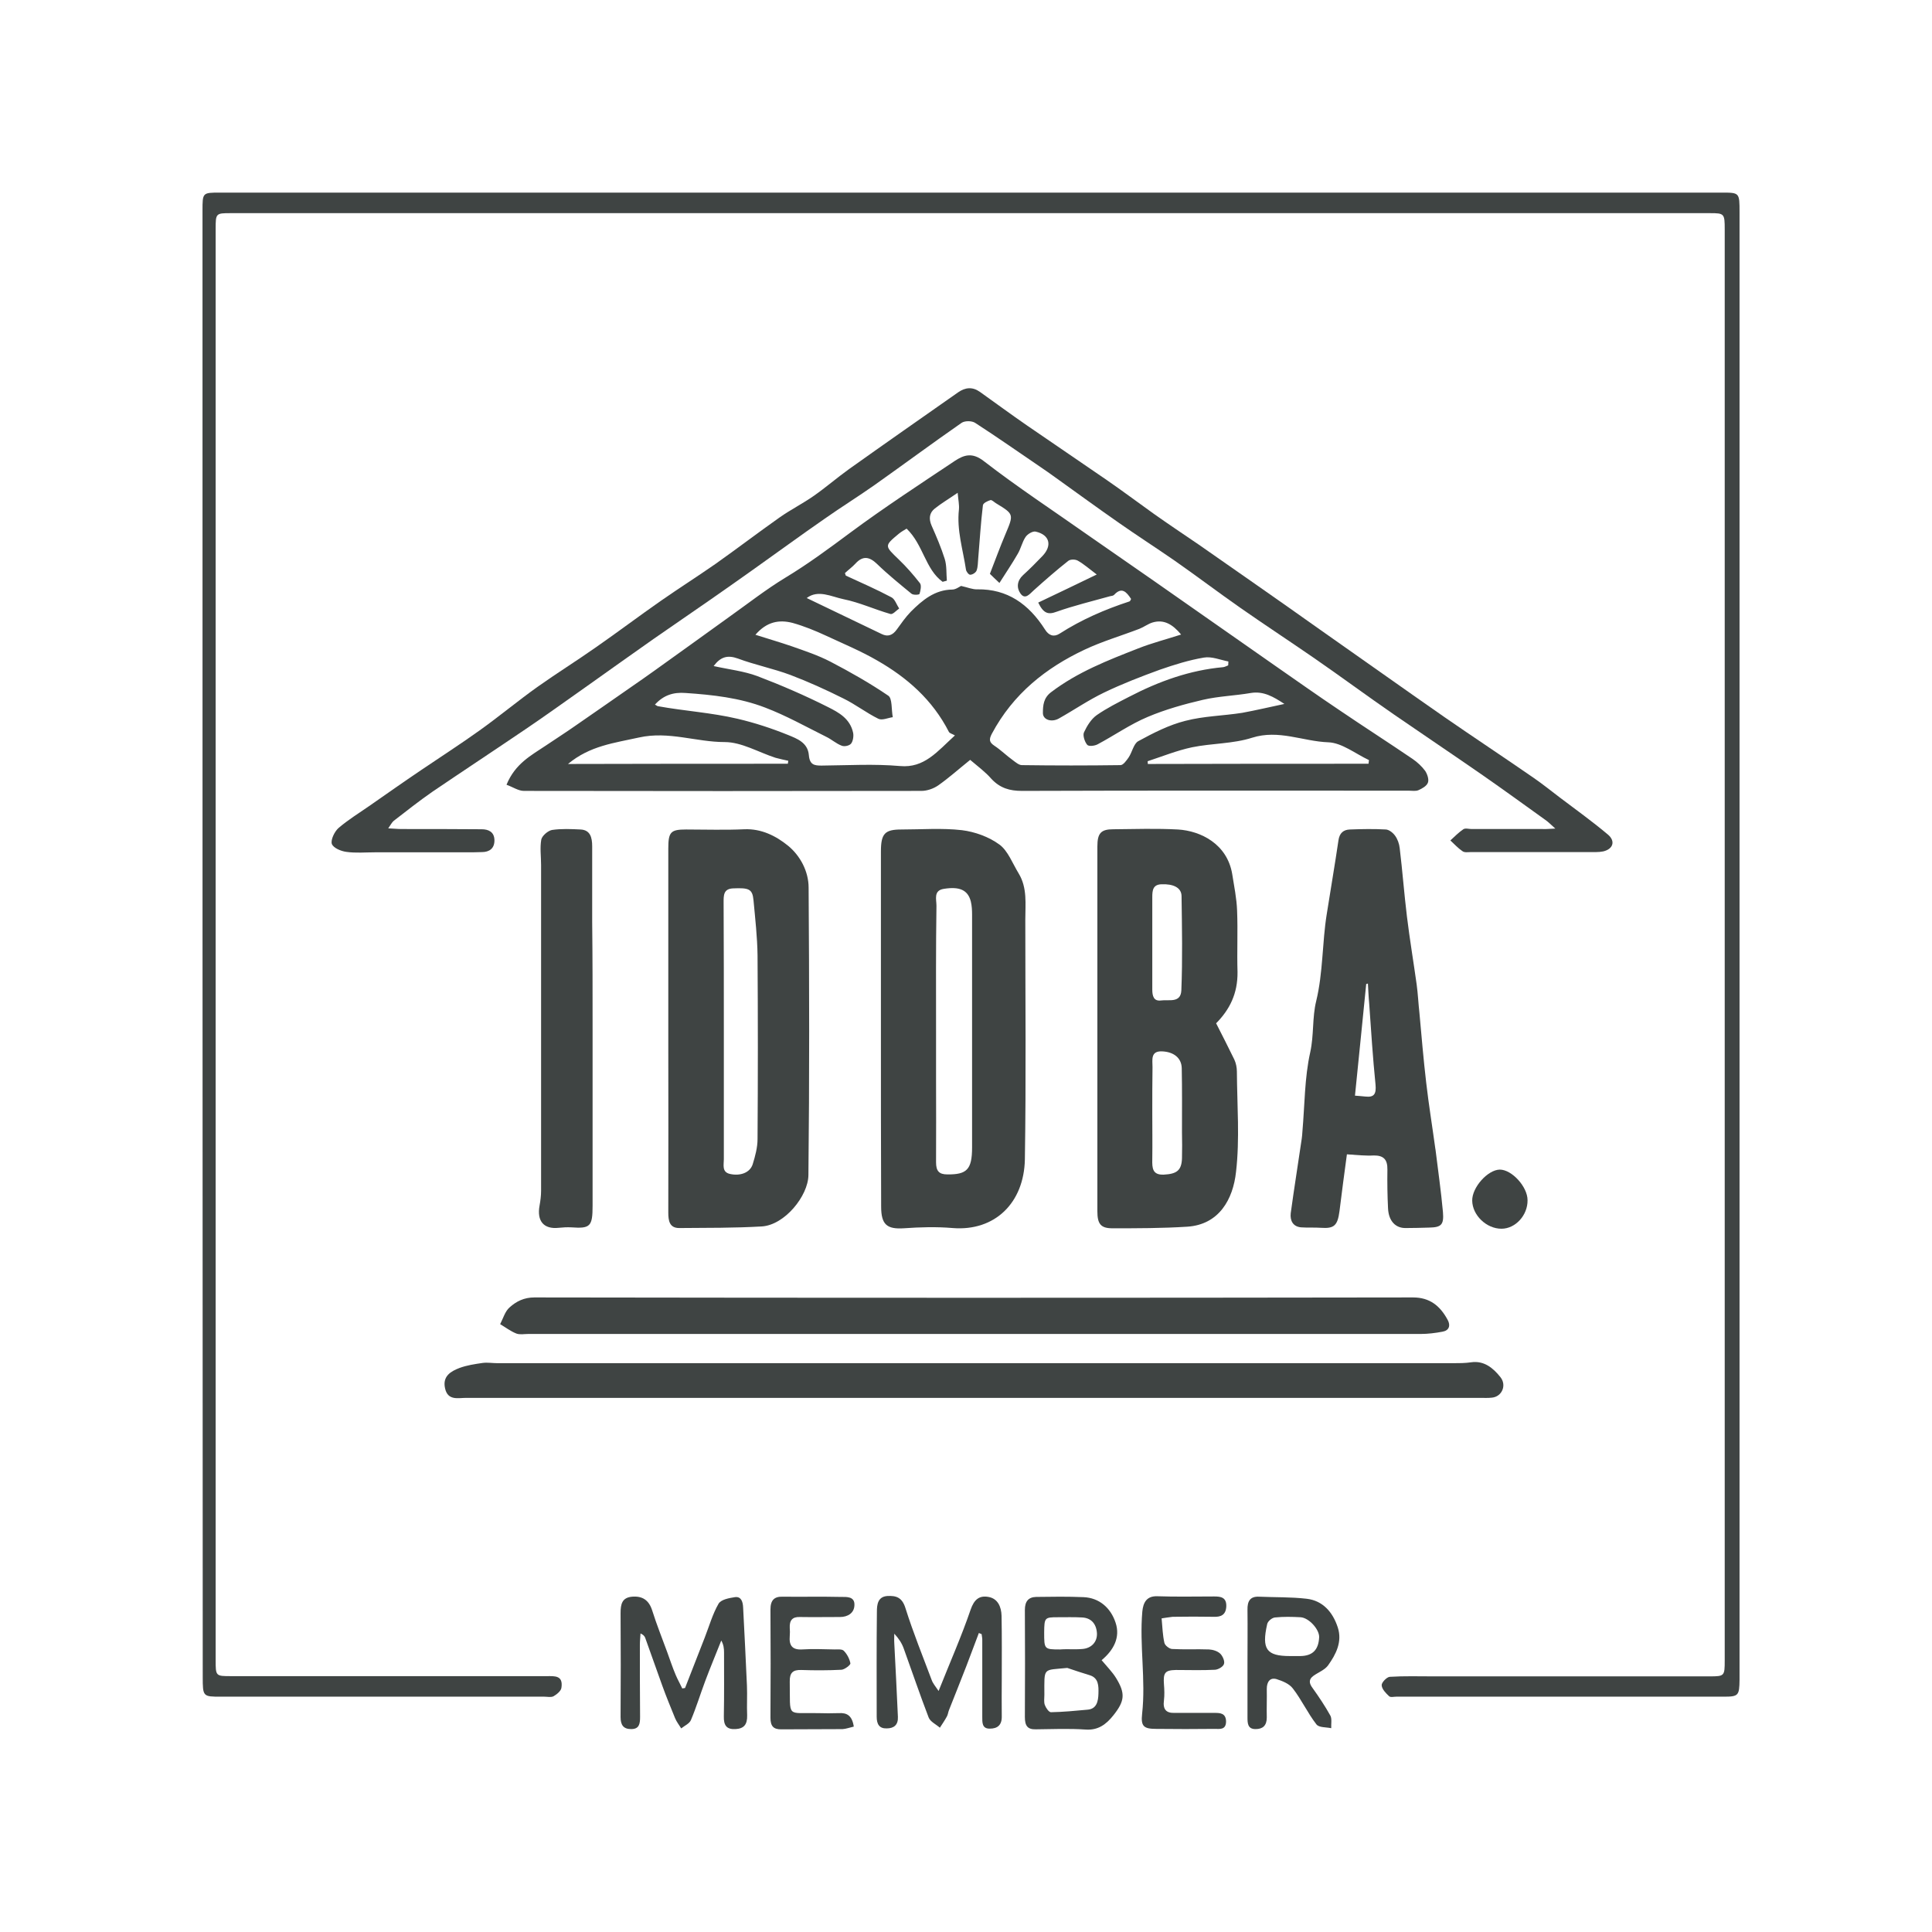
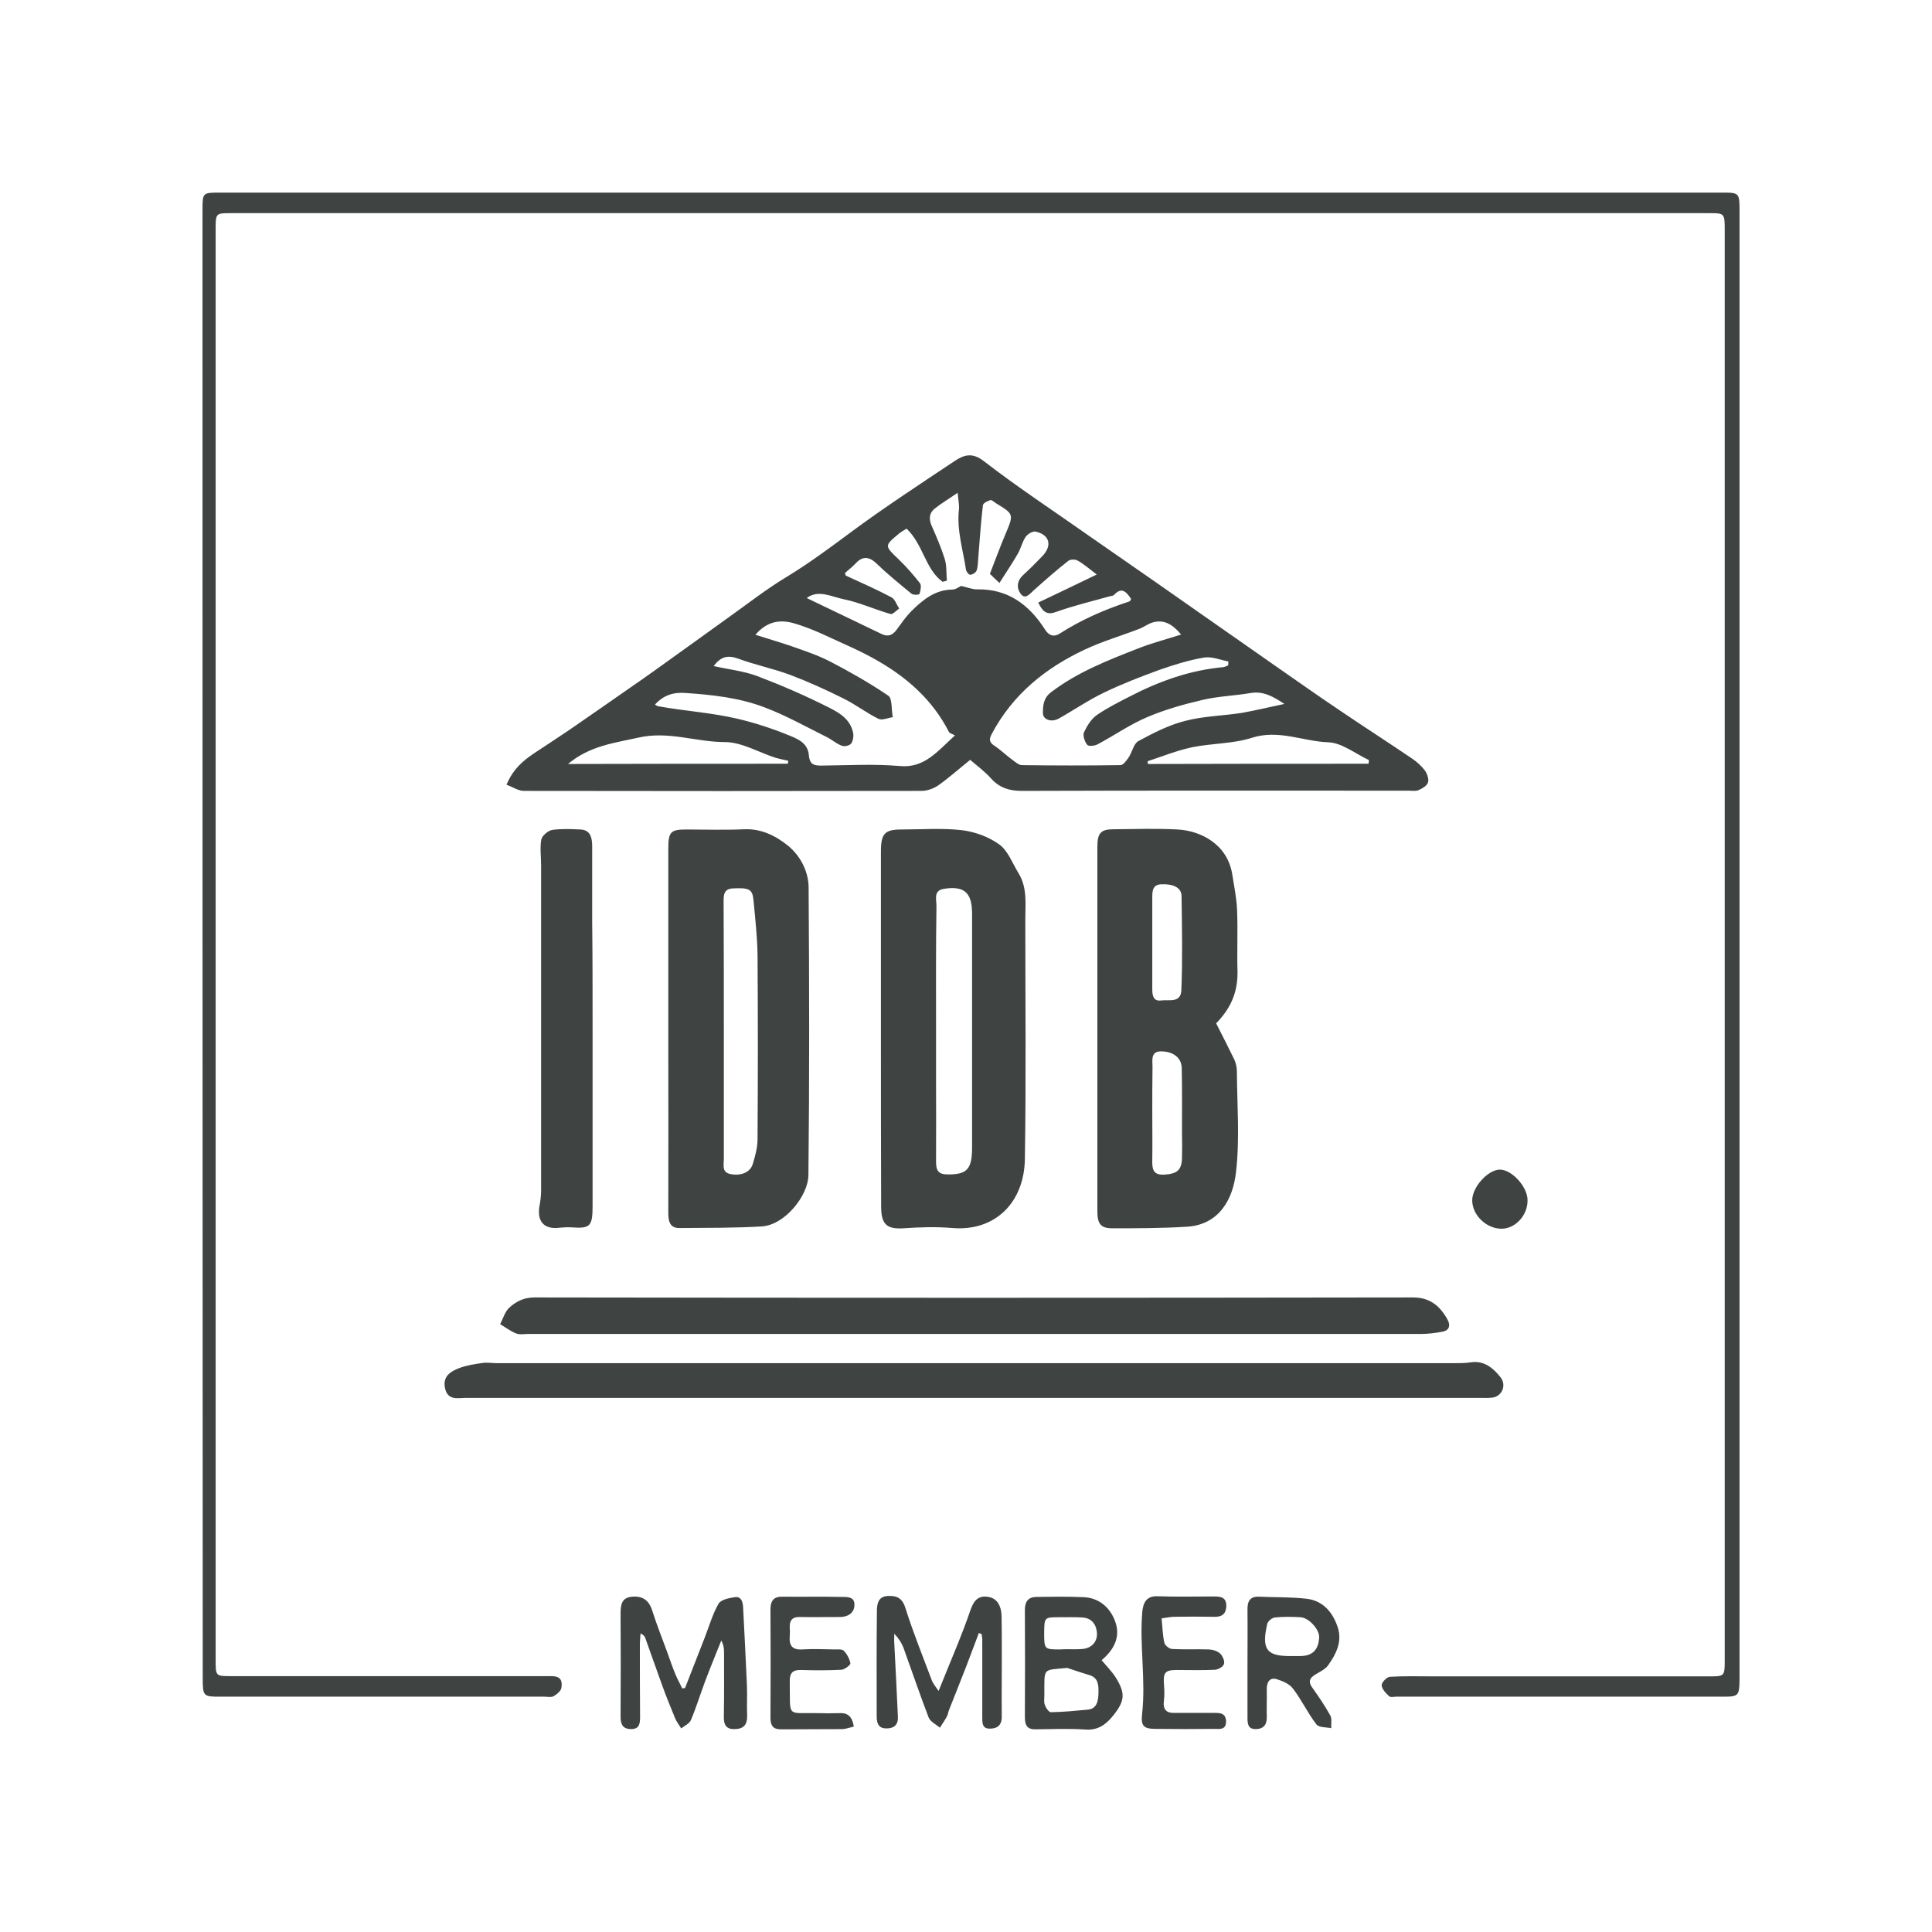
<svg xmlns="http://www.w3.org/2000/svg" width="76" height="76" viewBox="0 0 76 76" fill="none">
  <g clip-path="url(#clip0_1406_62707)">
    <path d="M38.164 29.891C37.697 30.268 37.314 30.61 36.905 30.897C36.722 31.023 36.471 31.112 36.246 31.112C31.034 31.121 25.822 31.121 20.609 31.112C20.392 31.112 20.176 30.96 19.925 30.87C20.267 30.035 20.901 29.712 21.477 29.325C21.86 29.065 22.244 28.823 22.628 28.553C23.361 28.05 24.087 27.538 24.812 27.036C25.121 26.82 25.438 26.605 25.747 26.38C26.731 25.68 27.706 24.97 28.682 24.27C29.416 23.749 30.125 23.192 30.892 22.726C31.785 22.187 32.61 21.576 33.444 20.956C34.787 19.96 36.179 19.053 37.564 18.128C37.922 17.894 38.248 17.787 38.698 18.137C40.032 19.169 41.442 20.094 42.818 21.064C43.669 21.657 44.528 22.25 45.378 22.842C46.104 23.345 46.821 23.857 47.547 24.36C48.414 24.961 49.273 25.572 50.14 26.174C50.991 26.766 51.842 27.368 52.7 27.943C53.651 28.589 54.619 29.209 55.569 29.855C55.753 29.981 55.928 30.143 56.061 30.322C56.145 30.448 56.22 30.663 56.17 30.789C56.12 30.924 55.936 31.023 55.795 31.085C55.686 31.13 55.544 31.103 55.419 31.103C50.349 31.103 45.278 31.094 40.199 31.112C39.724 31.112 39.34 31.005 38.998 30.637C38.765 30.367 38.448 30.134 38.164 29.891ZM29.716 24.97C30.225 25.132 30.692 25.267 31.159 25.428C31.668 25.608 32.185 25.779 32.669 26.03C33.444 26.434 34.22 26.874 34.945 27.368C35.104 27.476 35.062 27.916 35.12 28.212C34.929 28.239 34.703 28.347 34.553 28.275C34.078 28.041 33.653 27.709 33.177 27.476C32.493 27.134 31.801 26.82 31.092 26.551C30.417 26.299 29.7 26.156 29.024 25.904C28.624 25.761 28.349 25.832 28.073 26.201C28.674 26.335 29.258 26.398 29.791 26.596C30.734 26.955 31.668 27.359 32.577 27.817C32.985 28.023 33.444 28.266 33.561 28.832C33.586 28.966 33.553 29.164 33.477 29.254C33.411 29.334 33.219 29.379 33.111 29.334C32.894 29.254 32.71 29.083 32.502 28.984C31.709 28.589 30.925 28.149 30.1 27.835C29.099 27.449 28.032 27.332 26.964 27.26C26.497 27.224 26.105 27.341 25.763 27.718C25.822 27.745 25.855 27.781 25.888 27.781C26.931 27.97 27.982 28.032 29.016 28.275C29.7 28.436 30.358 28.652 31 28.912C31.351 29.056 31.776 29.209 31.818 29.703C31.851 30.089 32.035 30.116 32.318 30.116C33.344 30.107 34.378 30.044 35.404 30.134C36.363 30.223 36.872 29.559 37.564 28.93C37.456 28.867 37.364 28.849 37.33 28.796C36.68 27.52 35.671 26.649 34.512 25.985C33.861 25.608 33.169 25.321 32.493 25.006C32.068 24.809 31.626 24.629 31.176 24.503C30.65 24.369 30.167 24.45 29.716 24.97ZM50.524 27.691C50.09 27.404 49.698 27.179 49.206 27.26C48.581 27.368 47.938 27.386 47.321 27.529C46.587 27.7 45.845 27.907 45.145 28.203C44.461 28.49 43.835 28.93 43.177 29.28C43.06 29.343 42.826 29.37 42.768 29.299C42.668 29.182 42.584 28.921 42.643 28.805C42.76 28.553 42.926 28.284 43.143 28.131C43.544 27.853 43.977 27.637 44.411 27.413C45.587 26.802 46.804 26.362 48.114 26.245C48.18 26.236 48.247 26.201 48.314 26.174C48.314 26.12 48.322 26.075 48.322 26.021C47.997 25.958 47.663 25.814 47.355 25.868C46.771 25.967 46.196 26.147 45.628 26.344C44.886 26.614 44.144 26.901 43.435 27.242C42.818 27.538 42.242 27.934 41.65 28.266C41.358 28.427 41.025 28.311 41.025 28.05C41.025 27.745 41.05 27.458 41.342 27.233C42.393 26.434 43.577 25.976 44.769 25.509C45.312 25.294 45.879 25.15 46.462 24.961C46.12 24.548 45.779 24.36 45.345 24.485C45.161 24.539 45.003 24.665 44.819 24.737C44.094 25.015 43.352 25.231 42.651 25.563C41.15 26.272 39.857 27.287 39.015 28.867C38.898 29.092 38.915 29.2 39.115 29.334C39.374 29.505 39.599 29.73 39.849 29.909C39.957 29.99 40.083 30.098 40.199 30.098C41.492 30.116 42.785 30.116 44.077 30.098C44.186 30.098 44.311 29.918 44.394 29.801C44.536 29.595 44.594 29.254 44.778 29.155C45.37 28.832 45.987 28.517 46.629 28.356C47.355 28.167 48.122 28.158 48.864 28.041C49.398 27.943 49.932 27.817 50.524 27.691ZM35.663 20.795C35.596 20.84 35.471 20.903 35.362 20.992C34.778 21.477 34.795 21.468 35.354 22.007C35.654 22.294 35.929 22.609 36.188 22.941C36.255 23.022 36.213 23.237 36.171 23.363C36.163 23.399 35.929 23.417 35.854 23.354C35.396 22.977 34.929 22.6 34.503 22.187C34.195 21.89 33.936 21.854 33.644 22.178C33.519 22.312 33.369 22.42 33.236 22.546C33.261 22.591 33.261 22.636 33.277 22.645C33.878 22.923 34.478 23.183 35.07 23.498C35.204 23.57 35.27 23.785 35.371 23.938C35.254 24.018 35.12 24.18 35.029 24.153C34.403 23.974 33.803 23.695 33.177 23.57C32.702 23.471 32.185 23.183 31.734 23.525C32.71 23.992 33.703 24.468 34.687 24.943C34.929 25.06 35.112 24.988 35.27 24.773C35.446 24.53 35.621 24.279 35.829 24.063C36.288 23.605 36.772 23.201 37.456 23.192C37.597 23.192 37.731 23.085 37.806 23.049C38.056 23.103 38.256 23.192 38.448 23.183C39.624 23.166 40.466 23.758 41.108 24.764C41.258 25.006 41.459 25.069 41.684 24.925C42.551 24.369 43.468 23.974 44.428 23.659C44.461 23.65 44.477 23.596 44.494 23.561C44.311 23.282 44.127 23.076 43.827 23.399C43.794 23.435 43.727 23.444 43.669 23.453C42.968 23.65 42.251 23.821 41.567 24.063C41.233 24.189 41.05 24.135 40.841 23.704C41.6 23.345 42.343 22.986 43.143 22.6C42.843 22.375 42.635 22.187 42.393 22.052C42.292 21.998 42.109 21.998 42.026 22.061C41.559 22.429 41.108 22.824 40.658 23.228C40.499 23.372 40.324 23.605 40.141 23.345C39.982 23.121 40.008 22.842 40.241 22.627C40.508 22.384 40.758 22.133 41.008 21.872C41.4 21.459 41.292 21.037 40.741 20.912C40.625 20.885 40.416 21.01 40.341 21.127C40.208 21.325 40.158 21.585 40.032 21.792C39.816 22.169 39.565 22.537 39.315 22.932C39.14 22.77 39.032 22.663 38.94 22.573C39.157 22.016 39.34 21.513 39.549 21.019C39.882 20.229 39.891 20.229 39.182 19.798C39.107 19.753 39.023 19.663 38.965 19.672C38.848 19.708 38.673 19.789 38.665 19.879C38.581 20.57 38.54 21.262 38.481 21.962C38.465 22.124 38.473 22.294 38.415 22.447C38.381 22.528 38.256 22.609 38.164 22.609C38.106 22.609 38.006 22.483 37.998 22.402C37.881 21.621 37.631 20.858 37.722 20.041C37.739 19.861 37.697 19.672 37.672 19.385C37.322 19.628 37.03 19.798 36.772 20.005C36.555 20.175 36.53 20.409 36.647 20.678C36.838 21.109 37.022 21.54 37.164 21.989C37.247 22.259 37.222 22.555 37.247 22.842C37.189 22.86 37.139 22.869 37.08 22.887C36.396 22.393 36.321 21.423 35.663 20.795ZM53.835 30.044C53.843 29.999 53.843 29.945 53.851 29.9C53.318 29.649 52.784 29.218 52.25 29.2C51.258 29.164 50.299 28.688 49.256 29.02C48.497 29.263 47.672 29.236 46.888 29.397C46.296 29.523 45.72 29.756 45.145 29.945C45.145 29.981 45.153 30.017 45.153 30.053C48.047 30.044 50.941 30.044 53.835 30.044ZM30.992 30.044C31 30.008 31 29.963 31.009 29.927C30.842 29.891 30.675 29.855 30.509 29.81C29.841 29.595 29.174 29.191 28.507 29.191C27.381 29.191 26.305 28.751 25.138 29.011C24.17 29.227 23.203 29.334 22.344 30.053C25.263 30.044 28.132 30.044 30.992 30.044Z" fill="#3F4443" />
    <path d="M38.206 7.577C48.047 7.577 57.888 7.577 67.729 7.577C68.429 7.577 68.429 7.577 68.429 8.349C68.429 27.503 68.429 46.656 68.429 65.809C68.429 65.899 68.429 65.989 68.429 66.079C68.421 66.698 68.388 66.743 67.812 66.743C63.517 66.743 59.222 66.743 54.927 66.743C54.827 66.743 54.702 66.779 54.644 66.725C54.519 66.609 54.36 66.447 54.352 66.294C54.343 66.186 54.552 65.971 54.669 65.962C55.236 65.926 55.811 65.944 56.378 65.944C60.006 65.944 63.634 65.944 67.262 65.944C67.837 65.944 67.846 65.926 67.846 65.316C67.846 46.548 67.846 27.781 67.846 9.023C67.846 8.403 67.829 8.385 67.27 8.385C47.872 8.385 28.465 8.385 9.067 8.385C8.492 8.385 8.483 8.394 8.483 9.005C8.483 27.772 8.483 46.539 8.483 65.298C8.483 65.935 8.483 65.935 9.092 65.935C13.237 65.935 17.373 65.935 21.518 65.935C21.819 65.935 22.16 65.899 22.085 66.393C22.069 66.519 21.902 66.653 21.777 66.725C21.677 66.779 21.535 66.743 21.41 66.743C17.173 66.743 12.928 66.743 8.692 66.743C7.983 66.743 7.975 66.743 7.975 65.962C7.966 46.746 7.966 27.512 7.966 8.286C7.966 7.577 7.966 7.577 8.65 7.577C18.499 7.577 28.357 7.577 38.206 7.577Z" fill="#3F4443" />
    <path d="M47.839 40.254C48.08 40.73 48.322 41.197 48.556 41.682C48.622 41.825 48.656 41.996 48.656 42.158C48.664 43.478 48.773 44.807 48.622 46.1C48.506 47.177 47.955 48.174 46.704 48.255C45.72 48.318 44.736 48.318 43.76 48.318C43.302 48.318 43.168 48.147 43.168 47.653C43.168 42.867 43.168 38.081 43.168 33.295C43.168 32.774 43.31 32.621 43.794 32.621C44.644 32.612 45.495 32.585 46.337 32.63C47.23 32.684 48.272 33.196 48.472 34.381C48.547 34.857 48.647 35.342 48.664 35.818C48.697 36.626 48.656 37.434 48.681 38.242C48.689 39.087 48.372 39.715 47.839 40.254ZM45.328 43.765C45.328 44.376 45.337 44.986 45.328 45.606C45.32 45.956 45.337 46.225 45.779 46.207C46.287 46.181 46.479 46.046 46.496 45.57C46.504 45.229 46.504 44.878 46.496 44.537C46.496 43.702 46.504 42.867 46.487 42.023C46.479 41.61 46.162 41.376 45.712 41.358C45.253 41.34 45.337 41.691 45.337 41.978C45.328 42.571 45.328 43.163 45.328 43.765ZM45.328 37.048C45.328 37.677 45.328 38.305 45.328 38.925C45.328 39.185 45.387 39.392 45.67 39.356C45.97 39.311 46.446 39.473 46.471 38.961C46.521 37.722 46.496 36.483 46.479 35.243C46.471 34.911 46.145 34.767 45.695 34.785C45.353 34.794 45.328 35.019 45.328 35.297C45.328 35.881 45.328 36.465 45.328 37.048Z" fill="#3F4443" />
-     <path d="M61.182 32.594C60.99 32.423 60.898 32.325 60.79 32.253C59.964 31.66 59.147 31.067 58.322 30.493C57.171 29.694 56.003 28.912 54.844 28.113C53.776 27.377 52.734 26.605 51.666 25.868C50.716 25.213 49.757 24.584 48.806 23.92C47.93 23.309 47.08 22.663 46.204 22.052C45.478 21.549 44.736 21.073 44.019 20.57C43.168 19.978 42.334 19.367 41.492 18.765C41.309 18.631 41.125 18.505 40.941 18.379C40.083 17.796 39.24 17.203 38.364 16.637C38.231 16.547 37.947 16.547 37.822 16.637C36.672 17.436 35.546 18.271 34.403 19.08C33.753 19.538 33.086 19.951 32.435 20.409C31.476 21.073 30.534 21.765 29.583 22.438C29.032 22.833 28.474 23.219 27.923 23.605C27.189 24.117 26.447 24.62 25.713 25.132C24.846 25.742 23.987 26.353 23.128 26.964C22.311 27.538 21.493 28.131 20.668 28.688C19.45 29.514 18.224 30.322 17.006 31.148C16.489 31.507 15.989 31.902 15.489 32.289C15.422 32.343 15.372 32.441 15.272 32.585C15.489 32.594 15.63 32.612 15.781 32.612C16.84 32.612 17.89 32.612 18.95 32.621C19.208 32.621 19.442 32.72 19.45 33.043C19.458 33.375 19.25 33.519 18.958 33.519C18.833 33.519 18.708 33.528 18.583 33.528C17.307 33.528 16.022 33.528 14.746 33.528C14.371 33.528 13.996 33.564 13.621 33.51C13.412 33.483 13.112 33.357 13.053 33.196C13.003 33.034 13.162 32.711 13.312 32.576C13.687 32.253 14.113 31.992 14.513 31.714C15.197 31.238 15.872 30.762 16.564 30.295C17.332 29.774 18.116 29.271 18.866 28.733C19.634 28.185 20.367 27.574 21.135 27.026C21.894 26.488 22.686 25.994 23.453 25.455C24.304 24.863 25.138 24.234 25.988 23.641C26.697 23.147 27.431 22.68 28.14 22.187C28.991 21.585 29.816 20.956 30.667 20.355C31.101 20.049 31.584 19.807 32.018 19.502C32.493 19.169 32.927 18.792 33.402 18.451C34.828 17.436 36.255 16.44 37.689 15.434C37.973 15.236 38.256 15.209 38.548 15.416C39.165 15.856 39.774 16.305 40.399 16.736C41.442 17.454 42.493 18.164 43.535 18.882C44.161 19.313 44.769 19.771 45.387 20.211C45.97 20.624 46.562 21.019 47.155 21.423C47.889 21.935 48.622 22.447 49.356 22.959C50.215 23.56 51.074 24.162 51.933 24.773C53.559 25.913 55.186 27.071 56.812 28.203C57.98 29.011 59.164 29.792 60.331 30.6C60.682 30.843 61.007 31.103 61.349 31.364C61.991 31.849 62.642 32.316 63.259 32.836C63.559 33.097 63.45 33.402 63.067 33.492C62.975 33.51 62.875 33.519 62.775 33.519C61.132 33.519 59.497 33.519 57.855 33.519C57.746 33.519 57.613 33.546 57.529 33.483C57.354 33.366 57.212 33.205 57.054 33.061C57.221 32.908 57.379 32.746 57.563 32.621C57.646 32.567 57.779 32.612 57.888 32.612C58.822 32.612 59.748 32.612 60.682 32.612C60.798 32.621 60.932 32.603 61.182 32.594Z" fill="#3F4443" />
    <path d="M34.653 40.505C34.653 38.17 34.653 35.836 34.653 33.501C34.653 32.791 34.803 32.63 35.462 32.63C36.255 32.63 37.055 32.567 37.839 32.657C38.348 32.72 38.898 32.917 39.315 33.223C39.649 33.465 39.832 33.968 40.074 34.363C40.416 34.929 40.333 35.557 40.333 36.177C40.333 39.32 40.366 42.462 40.316 45.605C40.283 47.321 39.132 48.443 37.472 48.308C36.838 48.254 36.196 48.272 35.562 48.317C34.887 48.362 34.662 48.173 34.662 47.464C34.653 45.147 34.653 42.822 34.653 40.505ZM36.822 40.559C36.822 41.205 36.822 41.843 36.822 42.489C36.822 43.567 36.83 44.645 36.822 45.722C36.822 46.063 36.938 46.198 37.264 46.198C38.031 46.207 38.239 46.01 38.239 45.138C38.239 42.085 38.239 39.041 38.239 35.988C38.239 35.809 38.231 35.629 38.189 35.459C38.073 35.01 37.747 34.866 37.13 34.965C36.713 35.028 36.838 35.378 36.838 35.629C36.813 37.272 36.822 38.916 36.822 40.559Z" fill="#3F4443" />
    <path d="M26.289 40.478C26.289 38.116 26.289 35.755 26.289 33.384C26.289 32.729 26.38 32.63 26.989 32.63C27.756 32.63 28.515 32.657 29.283 32.621C29.95 32.594 30.525 32.881 31.009 33.276C31.476 33.663 31.809 34.273 31.809 34.92C31.835 38.691 31.843 42.462 31.801 46.225C31.793 47.042 30.867 48.191 29.966 48.245C28.891 48.308 27.806 48.299 26.722 48.308C26.339 48.308 26.289 48.03 26.289 47.698C26.297 45.48 26.289 43.271 26.289 41.053C26.289 40.873 26.289 40.676 26.289 40.478ZM28.474 40.586C28.474 42.256 28.474 43.935 28.474 45.605C28.474 45.821 28.39 46.108 28.715 46.18C29.116 46.27 29.499 46.135 29.608 45.803C29.708 45.48 29.8 45.138 29.8 44.806C29.816 42.4 29.816 39.993 29.8 37.587C29.791 36.859 29.708 36.141 29.641 35.413C29.599 34.965 29.458 34.92 28.832 34.947C28.457 34.965 28.465 35.225 28.465 35.503C28.474 37.2 28.474 38.898 28.474 40.586Z" fill="#3F4443" />
-     <path d="M52.984 45.408C52.884 46.144 52.784 46.898 52.692 47.644C52.617 48.209 52.484 48.335 51.967 48.299C51.708 48.281 51.441 48.299 51.183 48.281C50.866 48.254 50.741 48.021 50.774 47.725C50.907 46.746 51.066 45.767 51.208 44.788C51.224 44.699 51.224 44.609 51.233 44.519C51.325 43.477 51.316 42.4 51.541 41.394C51.691 40.712 51.616 40.029 51.775 39.383C52.05 38.251 52.008 37.084 52.192 35.952C52.342 34.992 52.509 34.031 52.651 33.061C52.692 32.765 52.851 32.639 53.101 32.63C53.576 32.612 54.043 32.603 54.519 32.63C54.644 32.639 54.794 32.756 54.877 32.872C54.977 33.007 55.044 33.196 55.061 33.366C55.169 34.255 55.236 35.153 55.344 36.042C55.453 36.94 55.603 37.829 55.728 38.727C55.778 39.095 55.795 39.472 55.836 39.84C55.92 40.756 55.995 41.672 56.103 42.588C56.203 43.459 56.345 44.321 56.462 45.183C56.462 45.201 56.47 45.21 56.47 45.228C56.57 46.045 56.687 46.854 56.762 47.68C56.804 48.182 56.695 48.281 56.22 48.29C55.92 48.299 55.611 48.308 55.303 48.308C54.902 48.317 54.627 48.039 54.602 47.536C54.577 47.033 54.569 46.521 54.577 46.01C54.585 45.596 54.41 45.453 54.052 45.453C53.71 45.471 53.368 45.435 52.984 45.408ZM53.81 38.691C53.785 38.7 53.768 38.7 53.743 38.709C53.601 40.155 53.451 41.6 53.301 43.1C53.401 43.109 53.56 43.118 53.718 43.136C54.052 43.172 54.143 43.037 54.11 42.669C54.002 41.6 53.935 40.532 53.86 39.472C53.835 39.212 53.826 38.952 53.81 38.691Z" fill="#3F4443" />
    <path d="M38.298 54.989C31.643 54.989 24.988 54.989 18.332 54.989C18.016 54.989 17.615 55.106 17.507 54.612C17.398 54.127 17.749 53.939 18.074 53.813C18.366 53.705 18.674 53.66 18.983 53.615C19.175 53.589 19.375 53.624 19.567 53.624C32.101 53.624 44.628 53.624 57.162 53.624C57.396 53.624 57.638 53.624 57.871 53.589C58.372 53.517 58.73 53.804 59.022 54.172C59.281 54.495 59.08 54.944 58.688 54.98C58.538 54.998 58.38 54.989 58.23 54.989C51.583 54.989 44.936 54.989 38.298 54.989Z" fill="#3F4443" />
    <path d="M38.323 52.475C32.468 52.475 26.622 52.475 20.768 52.475C20.618 52.475 20.451 52.511 20.309 52.457C20.084 52.367 19.884 52.214 19.675 52.089C19.792 51.864 19.867 51.586 20.042 51.433C20.309 51.191 20.618 51.038 21.018 51.038C32.543 51.056 44.061 51.056 55.586 51.038C56.237 51.038 56.645 51.361 56.946 51.918C57.071 52.143 57.004 52.34 56.745 52.385C56.462 52.439 56.17 52.475 55.878 52.475C50.023 52.475 44.177 52.475 38.323 52.475Z" fill="#3F4443" />
    <path d="M23.311 40.478C23.311 42.795 23.311 45.112 23.311 47.428C23.311 48.245 23.22 48.335 22.477 48.281C22.311 48.272 22.144 48.281 21.977 48.299C21.393 48.362 21.11 48.039 21.226 47.419C21.26 47.231 21.285 47.033 21.285 46.845C21.285 42.57 21.285 38.296 21.285 34.022C21.285 33.69 21.235 33.348 21.293 33.025C21.326 32.873 21.56 32.675 21.718 32.648C22.085 32.594 22.469 32.612 22.836 32.63C23.22 32.648 23.295 32.944 23.295 33.294C23.295 34.282 23.295 35.27 23.295 36.258C23.311 37.668 23.311 39.077 23.311 40.478Z" fill="#3F4443" />
    <path d="M26.948 66.402C27.206 65.737 27.465 65.082 27.723 64.417C27.898 63.968 28.032 63.492 28.265 63.088C28.365 62.918 28.682 62.864 28.907 62.828C29.157 62.792 29.224 63.008 29.233 63.241C29.283 64.265 29.341 65.288 29.383 66.312C29.399 66.698 29.374 67.093 29.391 67.479C29.399 67.839 29.266 68 28.932 68.018C28.582 68.036 28.465 67.874 28.474 67.515C28.49 66.68 28.482 65.836 28.482 65.001C28.482 64.848 28.465 64.696 28.373 64.534C28.165 65.064 27.94 65.594 27.74 66.132C27.548 66.644 27.39 67.165 27.181 67.659C27.123 67.803 26.931 67.883 26.797 67.991C26.714 67.856 26.614 67.731 26.555 67.587C26.38 67.156 26.205 66.734 26.047 66.294C25.822 65.674 25.605 65.046 25.38 64.426C25.355 64.364 25.313 64.31 25.196 64.256C25.188 64.408 25.171 64.561 25.171 64.714C25.171 65.657 25.171 66.599 25.179 67.542C25.179 67.812 25.146 68.018 24.829 68.018C24.521 68.018 24.412 67.856 24.412 67.542C24.421 66.177 24.421 64.822 24.412 63.457C24.412 63.097 24.471 62.846 24.863 62.81C25.279 62.774 25.53 62.954 25.655 63.349C25.83 63.906 26.047 64.444 26.247 64.992C26.355 65.288 26.455 65.594 26.581 65.89C26.656 66.07 26.756 66.24 26.839 66.42C26.864 66.411 26.906 66.411 26.948 66.402Z" fill="#3F4443" />
    <path d="M36.922 66.519C37.372 65.387 37.822 64.373 38.181 63.322C38.323 62.909 38.531 62.756 38.882 62.819C39.249 62.882 39.39 63.205 39.399 63.564C39.415 64.391 39.407 65.208 39.407 66.034C39.407 66.528 39.399 67.022 39.407 67.515C39.415 67.866 39.232 68 38.94 68C38.623 68.009 38.64 67.749 38.64 67.524C38.64 66.519 38.64 65.504 38.64 64.498C38.64 64.427 38.623 64.355 38.615 64.283C38.581 64.265 38.54 64.256 38.506 64.238C38.34 64.669 38.181 65.109 38.014 65.54C37.789 66.124 37.556 66.698 37.33 67.273C37.297 67.354 37.289 67.453 37.247 67.524C37.164 67.677 37.064 67.821 36.972 67.964C36.822 67.83 36.596 67.731 36.53 67.56C36.188 66.671 35.879 65.755 35.554 64.858C35.479 64.642 35.354 64.453 35.179 64.265C35.179 64.391 35.17 64.516 35.179 64.642C35.229 65.603 35.279 66.573 35.321 67.533C35.337 67.857 35.162 67.991 34.879 67.991C34.587 68 34.487 67.821 34.487 67.533C34.487 66.159 34.478 64.777 34.495 63.403C34.495 63.124 34.528 62.81 34.904 62.783C35.245 62.765 35.487 62.828 35.621 63.268C35.921 64.22 36.296 65.145 36.647 66.079C36.697 66.222 36.788 66.321 36.922 66.519Z" fill="#3F4443" />
    <path d="M43.335 65.307C43.544 65.558 43.752 65.765 43.902 66.007C44.277 66.618 44.244 66.914 43.802 67.471C43.51 67.839 43.193 68.072 42.701 68.036C42.051 67.992 41.4 68.019 40.75 68.027C40.424 68.036 40.316 67.893 40.316 67.543C40.324 66.142 40.324 64.732 40.316 63.331C40.316 62.99 40.458 62.828 40.758 62.819C41.383 62.81 42.009 62.801 42.626 62.828C43.243 62.855 43.694 63.25 43.885 63.834C44.077 64.409 43.81 64.912 43.335 65.307ZM41.984 65.612C41.008 65.711 41.083 65.567 41.083 66.671C41.083 66.806 41.058 66.95 41.1 67.067C41.142 67.183 41.258 67.354 41.342 67.354C41.817 67.345 42.301 67.3 42.776 67.255C43.143 67.228 43.202 66.923 43.21 66.618C43.218 66.321 43.218 66.007 42.868 65.899C42.568 65.809 42.276 65.711 41.984 65.612ZM41.992 64.876C42.184 64.876 42.384 64.885 42.576 64.867C42.935 64.84 43.168 64.588 43.151 64.247C43.127 63.87 42.918 63.645 42.568 63.627C42.251 63.609 41.934 63.618 41.609 63.618C41.092 63.618 41.083 63.636 41.075 64.211C41.075 64.876 41.075 64.885 41.7 64.885C41.8 64.876 41.892 64.876 41.992 64.876Z" fill="#3F4443" />
    <path d="M49.073 65.396C49.073 64.705 49.081 64.022 49.073 63.331C49.064 62.981 49.181 62.792 49.531 62.81C50.157 62.837 50.782 62.819 51.4 62.891C52.025 62.963 52.425 63.403 52.626 64.022C52.809 64.588 52.55 65.082 52.242 65.513C52.108 65.693 51.867 65.782 51.675 65.917C51.483 66.052 51.483 66.204 51.633 66.402C51.883 66.752 52.125 67.112 52.334 67.489C52.4 67.614 52.359 67.812 52.367 67.983C52.167 67.938 51.883 67.965 51.783 67.83C51.441 67.39 51.199 66.86 50.857 66.42C50.716 66.231 50.441 66.124 50.215 66.052C49.965 65.98 49.832 66.151 49.832 66.438C49.84 66.815 49.823 67.183 49.832 67.56C49.832 67.884 49.673 68.018 49.39 68.018C49.081 68.018 49.073 67.794 49.073 67.552C49.073 66.833 49.073 66.115 49.073 65.396ZM50.741 65.145C50.883 65.145 51.016 65.145 51.158 65.145C51.633 65.136 51.867 64.903 51.892 64.409C51.908 64.103 51.491 63.636 51.158 63.618C50.824 63.6 50.49 63.592 50.157 63.627C50.04 63.636 49.873 63.771 49.848 63.888C49.623 64.876 49.823 65.145 50.741 65.145Z" fill="#3F4443" />
    <path d="M45.695 63.663C45.728 64.023 45.737 64.328 45.804 64.624C45.829 64.732 45.995 64.858 46.104 64.867C46.587 64.894 47.08 64.867 47.563 64.885C47.713 64.894 47.897 64.948 48.005 65.055C48.097 65.145 48.189 65.352 48.147 65.459C48.114 65.567 47.922 65.675 47.797 65.684C47.28 65.711 46.771 65.693 46.254 65.693C45.829 65.702 45.754 65.801 45.787 66.259C45.804 66.465 45.812 66.681 45.787 66.887C45.737 67.246 45.879 67.39 46.196 67.381C46.721 67.381 47.255 67.381 47.78 67.381C47.997 67.381 48.222 67.39 48.23 67.713C48.23 68.064 47.972 68.01 47.78 68.01C47.013 68.019 46.254 68.019 45.487 68.01C45.003 68.01 44.87 67.92 44.928 67.417C45.078 66.07 44.819 64.732 44.936 63.394C44.97 63.044 45.103 62.783 45.512 62.792C46.262 62.819 47.013 62.801 47.763 62.801C48.014 62.801 48.255 62.828 48.239 63.197C48.222 63.529 48.022 63.61 47.755 63.601C47.213 63.592 46.671 63.592 46.129 63.601C45.97 63.619 45.812 63.645 45.695 63.663Z" fill="#3F4443" />
    <path d="M33.586 67.92C33.427 67.956 33.286 68.01 33.144 68.019C32.335 68.028 31.534 68.019 30.725 68.028C30.425 68.028 30.308 67.902 30.308 67.57C30.317 66.151 30.317 64.732 30.308 63.313C30.308 62.945 30.459 62.801 30.784 62.81C31.551 62.819 32.31 62.801 33.077 62.819C33.302 62.819 33.628 62.792 33.611 63.143C33.603 63.457 33.344 63.609 33.044 63.609C32.518 63.609 31.985 63.618 31.459 63.609C31.176 63.6 31.051 63.735 31.067 64.04C31.076 64.148 31.076 64.247 31.067 64.355C31.034 64.732 31.167 64.903 31.543 64.885C31.968 64.858 32.402 64.876 32.835 64.885C32.96 64.885 33.127 64.867 33.194 64.939C33.319 65.064 33.419 65.253 33.453 65.432C33.461 65.495 33.227 65.675 33.102 65.684C32.577 65.711 32.051 65.711 31.518 65.693C31.201 65.684 31.059 65.791 31.067 66.151C31.092 67.605 30.917 67.363 32.168 67.39C32.443 67.399 32.727 67.399 33.002 67.39C33.311 67.372 33.519 67.48 33.586 67.92Z" fill="#3F4443" />
    <path d="M60.09 47.212C60.098 47.805 59.614 48.335 59.064 48.335C58.472 48.335 57.921 47.805 57.913 47.23C57.904 46.71 58.522 46.018 58.997 46.009C59.472 46.009 60.09 46.683 60.09 47.212Z" fill="#3F4443" />
  </g>
  <defs>
    <clipPath id="clip0_1406_62707">
      <rect width="60.463" height="60.463" fill="white" transform="translate(7.966 7.577)" />
    </clipPath>
  </defs>
</svg>